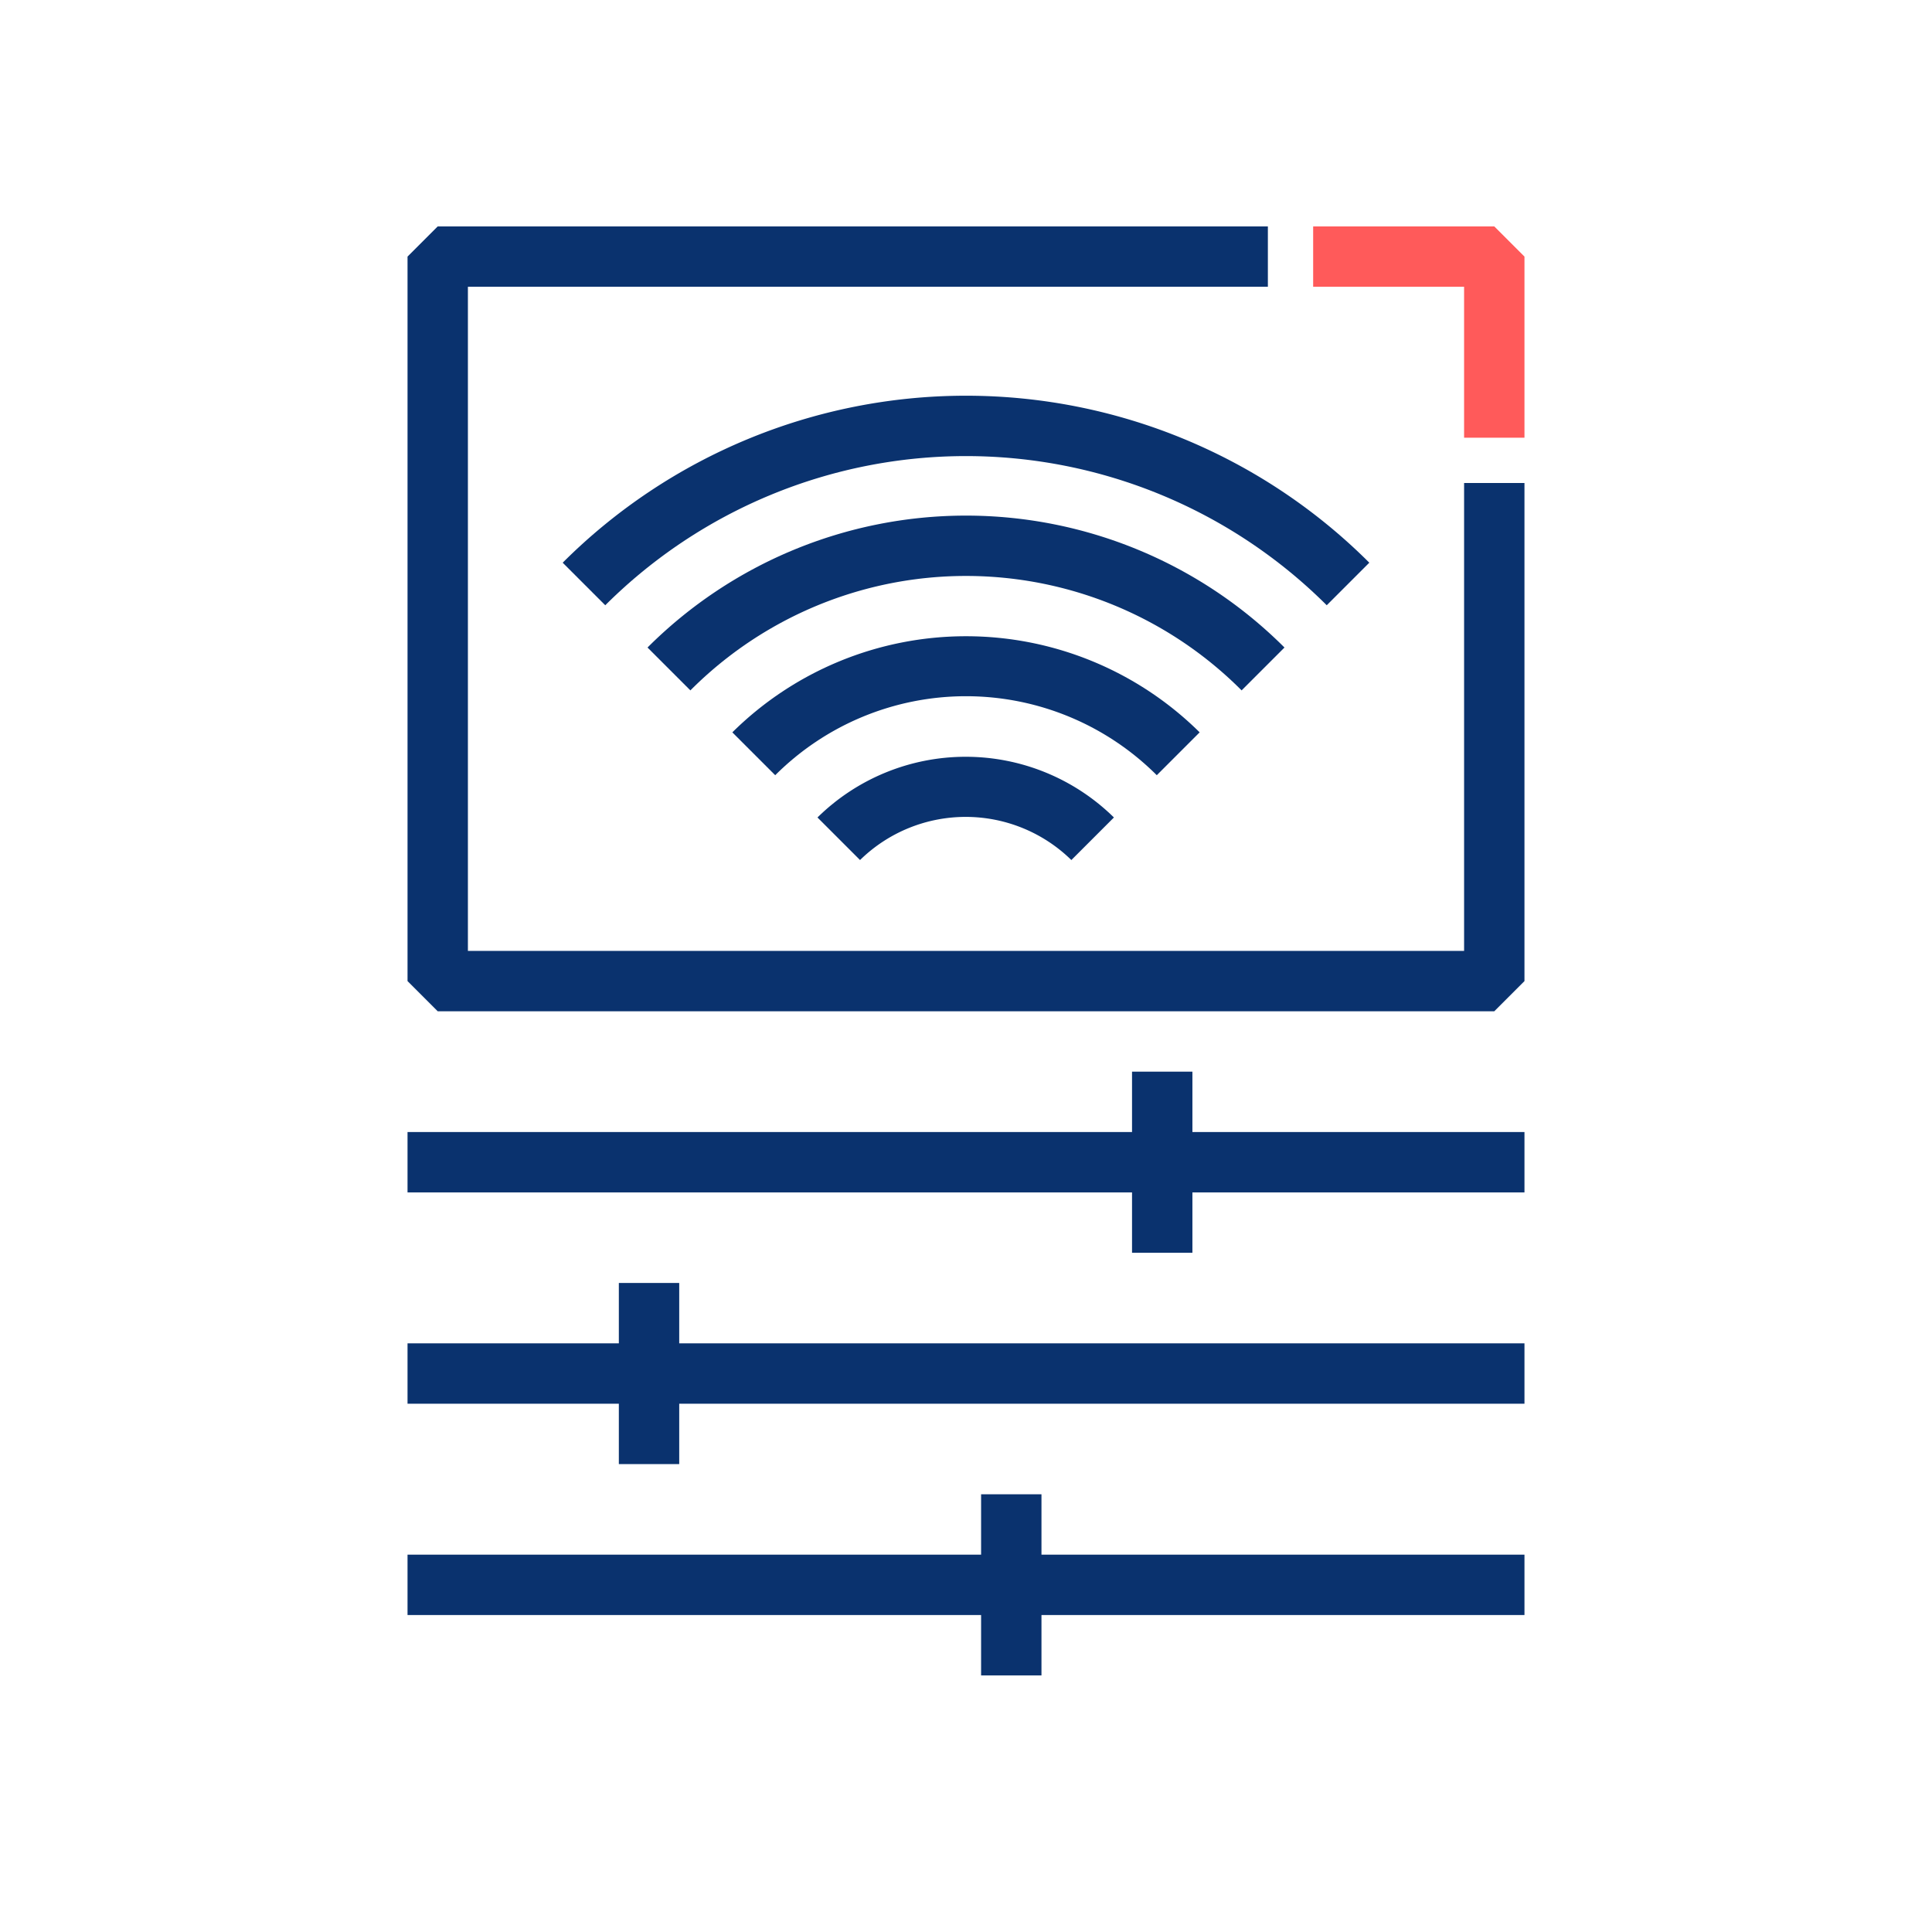
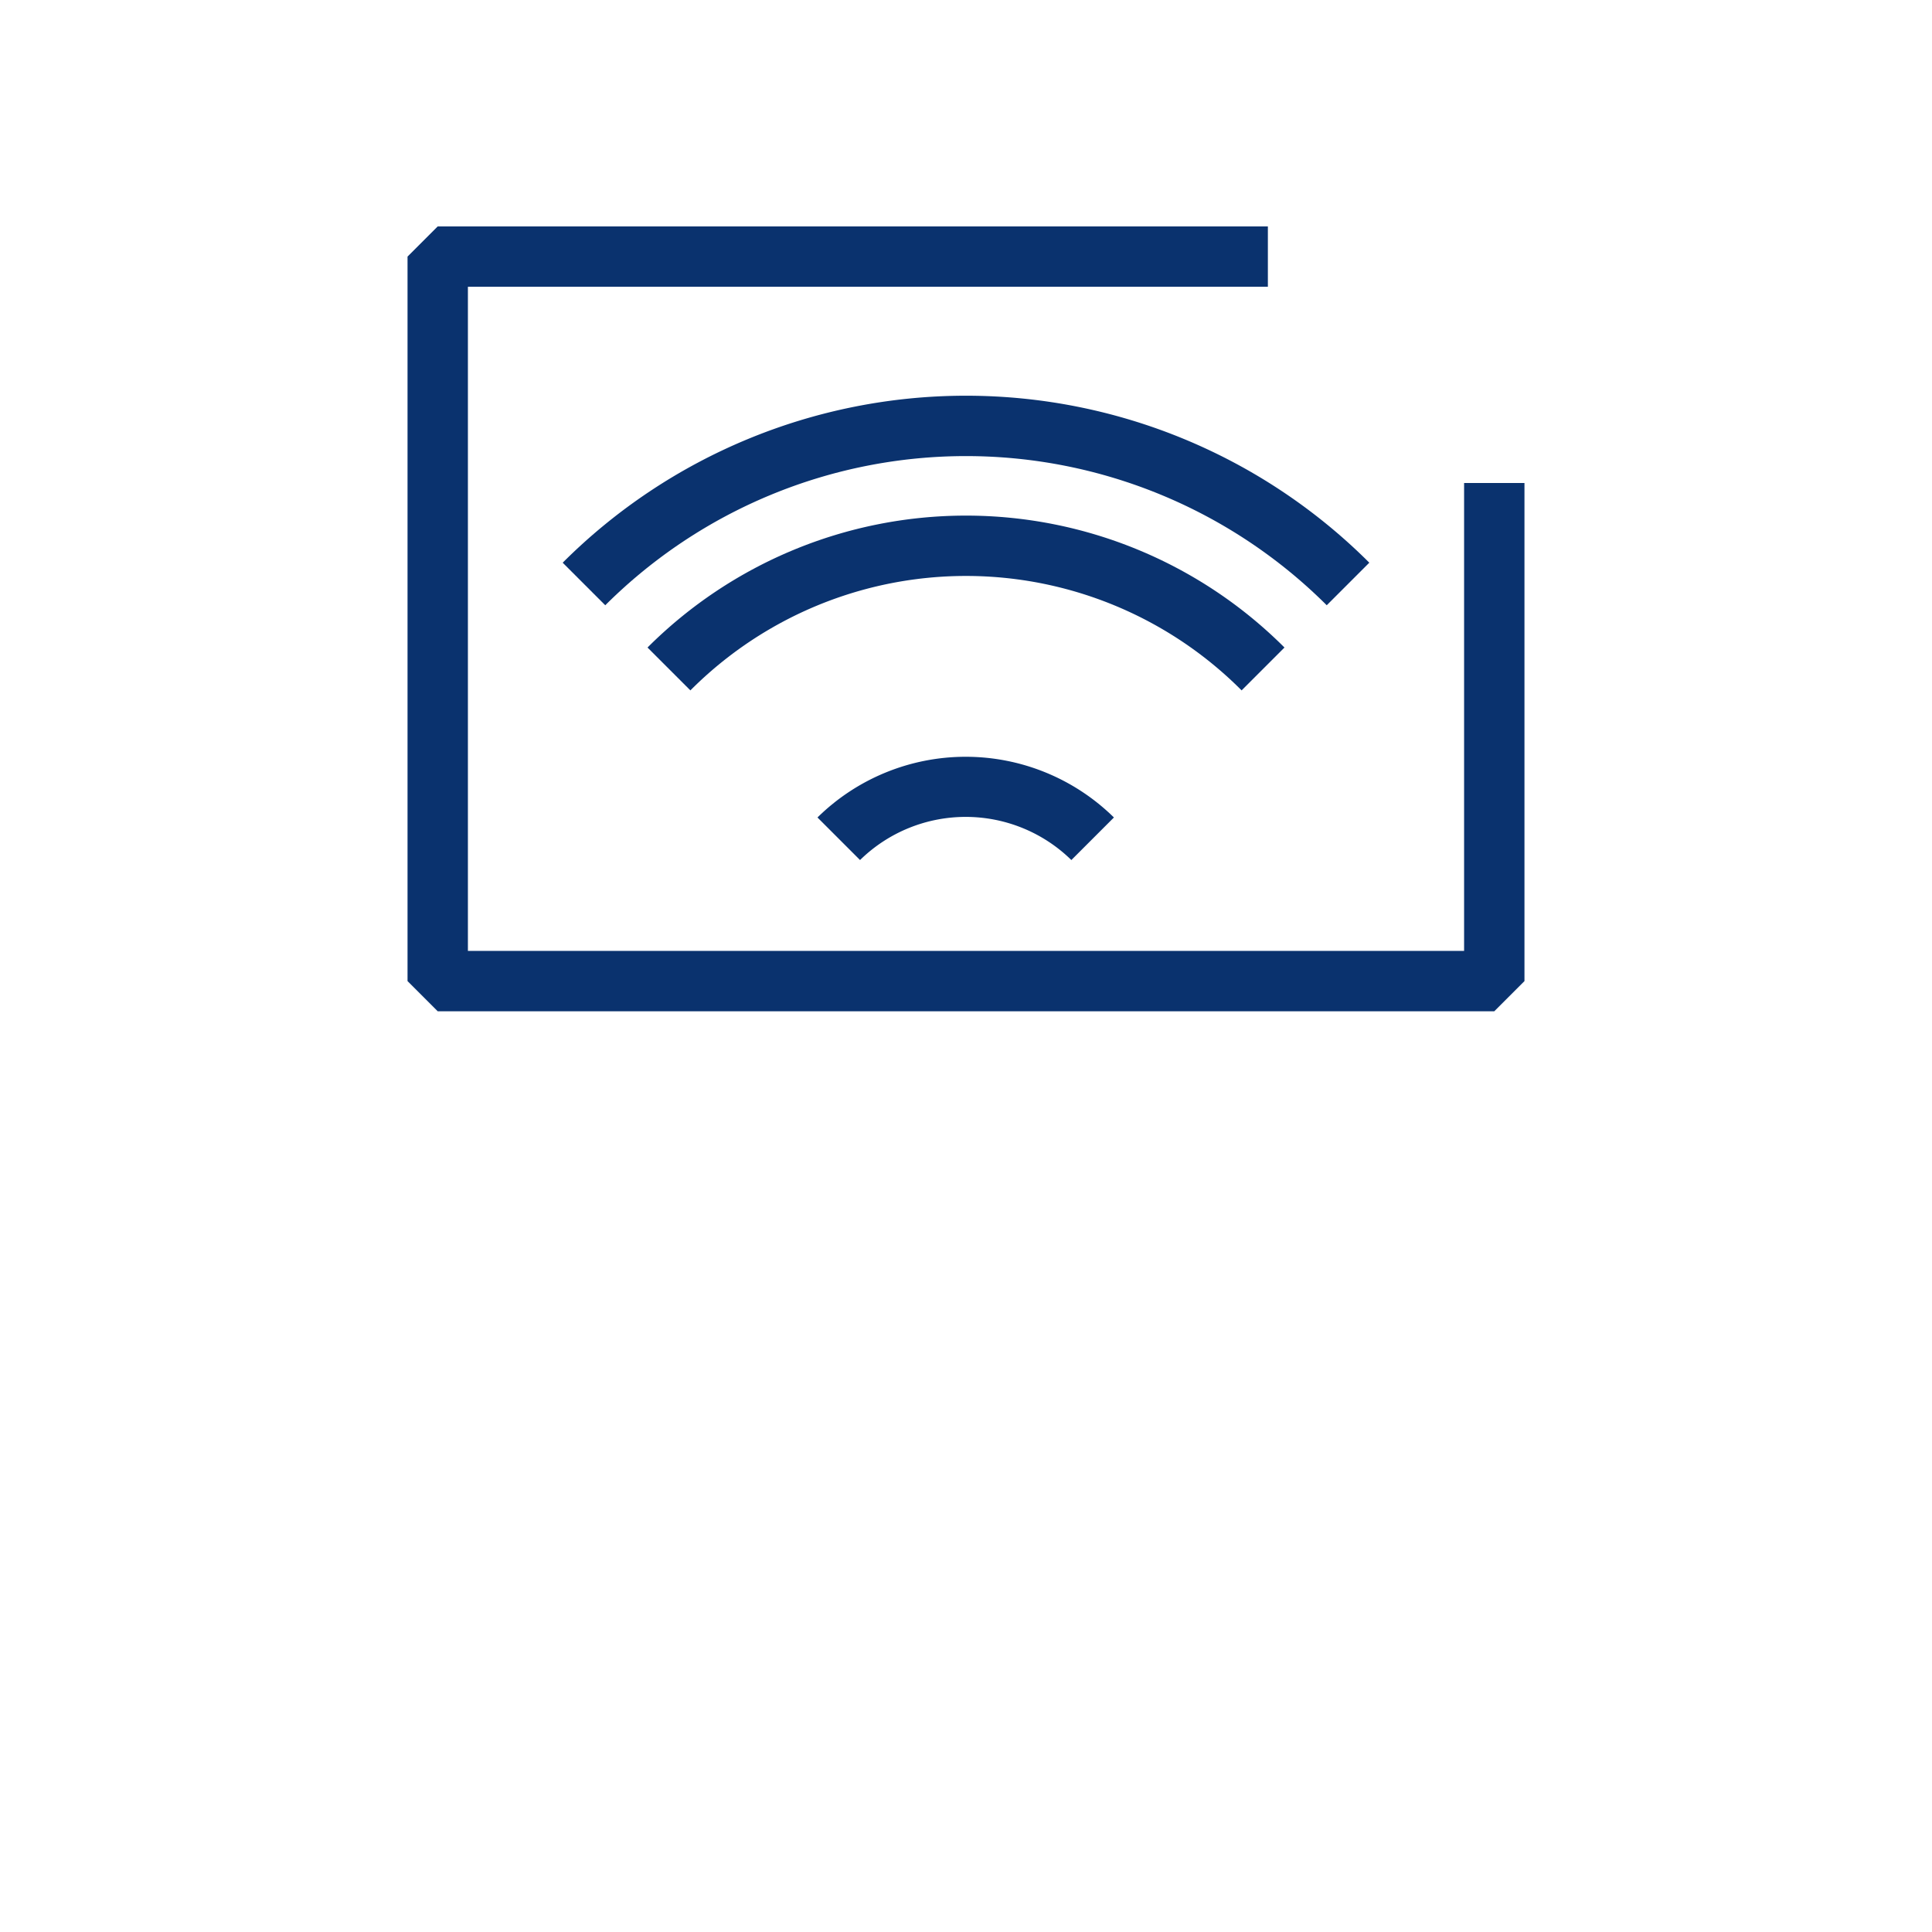
<svg xmlns="http://www.w3.org/2000/svg" id="Layer_1" data-name="Layer 1" viewBox="0 0 64 64">
  <defs>
    <style>.cls-1{fill:#0a326e;}.cls-2{fill:#ff5a5a;}</style>
  </defs>
  <path class="cls-1" d="M45.36,18.64a18.9,18.9,0,0,0-26.72,0l1.41,1.41a16.92,16.92,0,0,1,23.9,0Z" />
  <path class="cls-1" d="M42.55,21.45a14.92,14.92,0,0,0-21.1,0l1.42,1.42a12.89,12.89,0,0,1,18.26,0Z" />
-   <path class="cls-1" d="M39.74,24.26a11,11,0,0,0-15.48,0l1.42,1.42a8.94,8.94,0,0,1,12.64,0Z" />
  <path class="cls-1" d="M27.08,27.08l1.41,1.41a5,5,0,0,1,7,0l1.41-1.41A7,7,0,0,0,27.08,27.08Z" />
-   <polygon class="cls-1" points="39.5 35.5 37.5 35.5 37.5 37.5 13.5 37.5 13.5 39.5 37.5 39.5 37.5 41.5 39.5 41.5 39.5 39.5 50.5 39.5 50.5 37.5 39.5 37.5 39.5 35.5" />
-   <polygon class="cls-1" points="22.5 42.5 20.5 42.5 20.5 44.5 13.5 44.5 13.5 46.5 20.5 46.5 20.5 48.5 22.5 48.5 22.5 46.5 50.5 46.5 50.5 44.5 22.5 44.5 22.5 42.5" />
-   <polygon class="cls-1" points="34.5 49.5 32.5 49.5 32.5 51.5 13.5 51.5 13.5 53.5 32.5 53.5 32.5 55.5 34.5 55.5 34.5 53.5 50.5 53.5 50.5 51.5 34.5 51.5 34.5 49.5" />
  <polygon class="cls-1" points="48.5 16 48.5 31.5 15.5 31.5 15.5 9.5 42 9.5 42 7.5 14.5 7.5 13.5 8.5 13.5 32.5 14.5 33.5 49.5 33.5 50.5 32.5 50.5 16 48.5 16" />
-   <polygon class="cls-2" points="50.5 14.5 48.5 14.5 48.5 9.5 43.5 9.5 43.5 7.5 49.5 7.5 50.5 8.5 50.5 14.5" />
</svg>